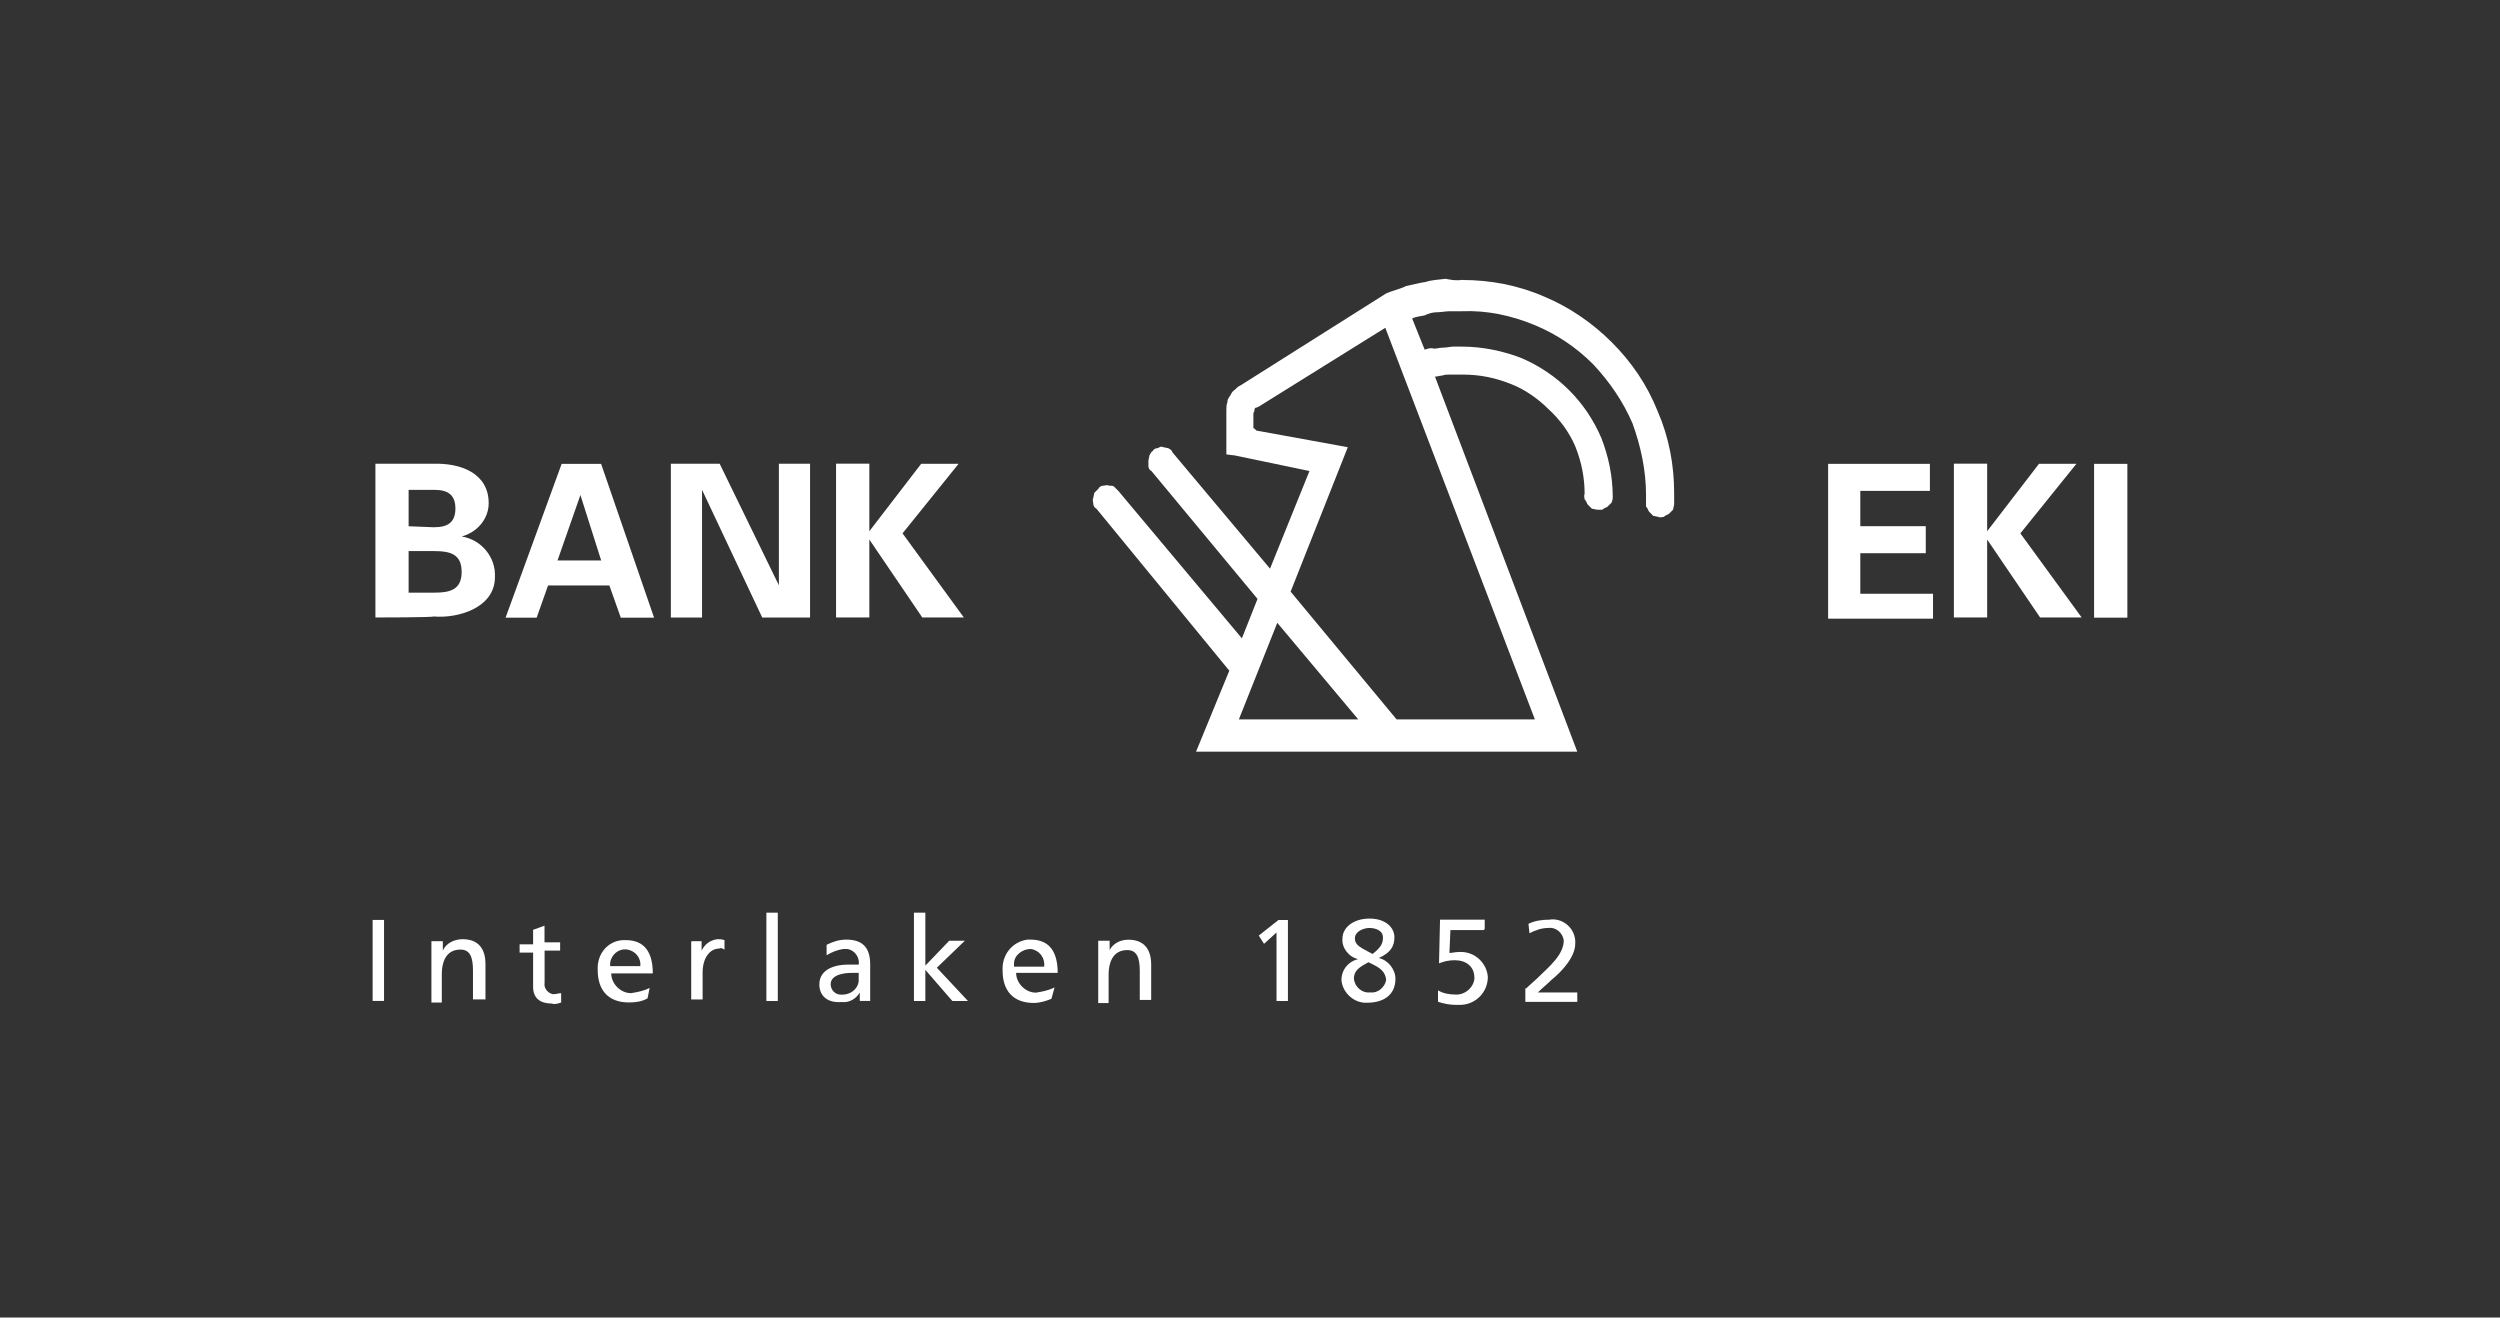
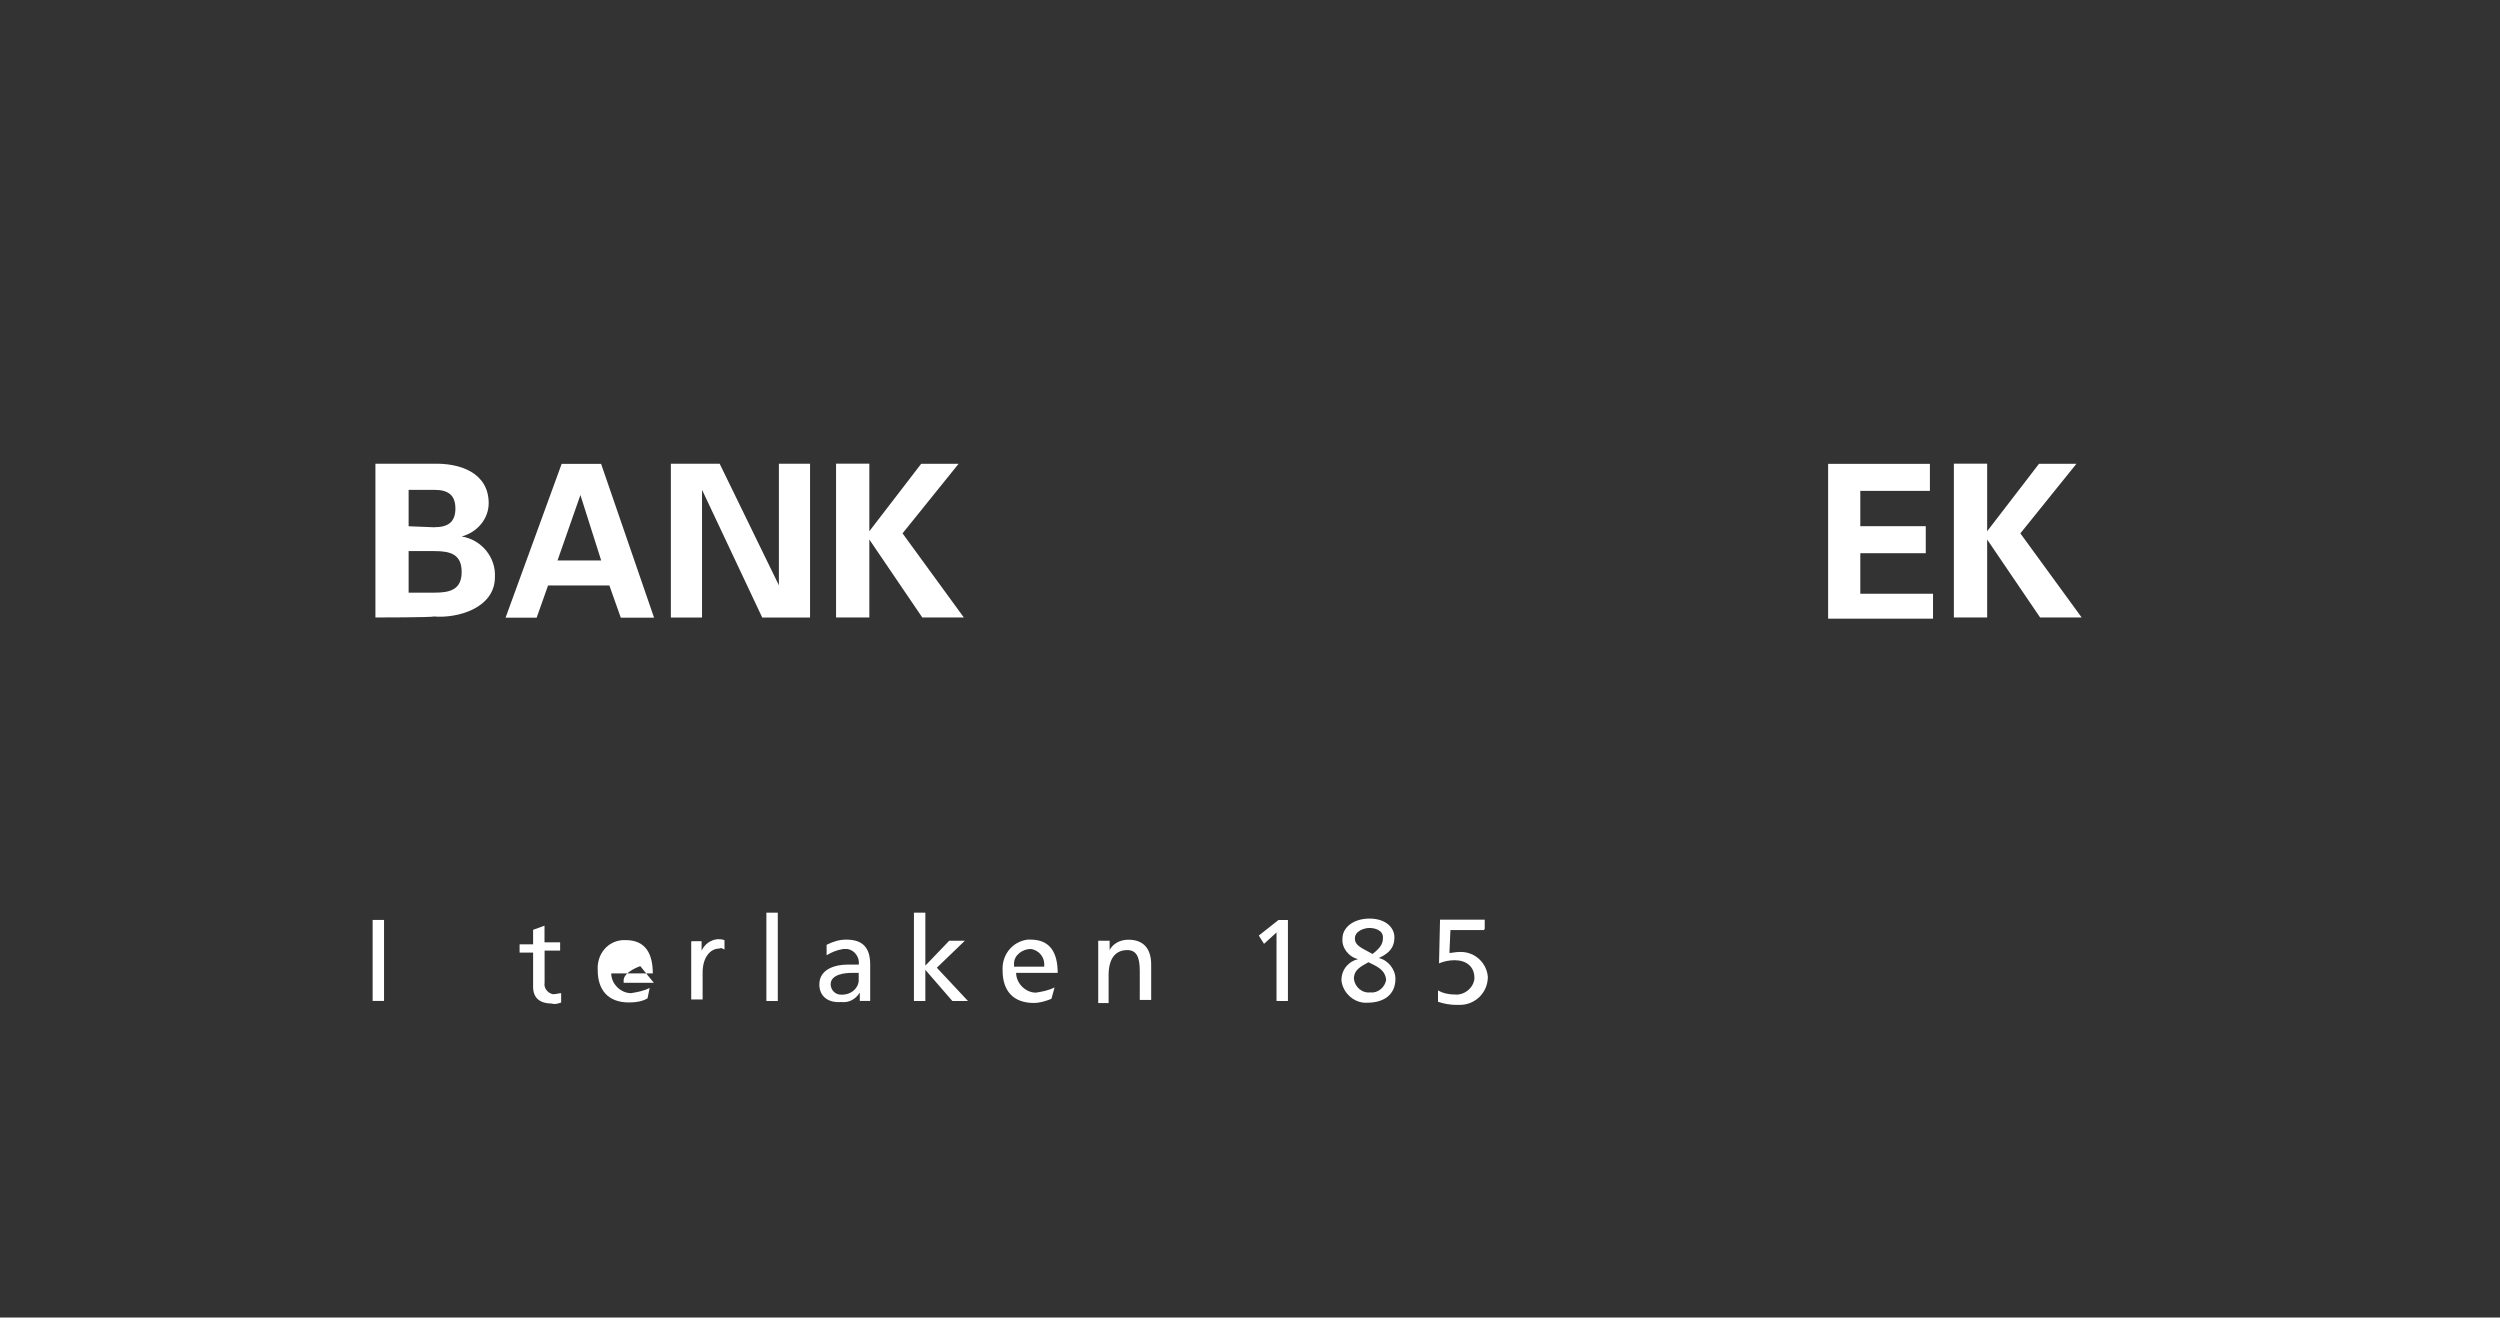
<svg xmlns="http://www.w3.org/2000/svg" id="Ebene_2" data-name="Ebene 2" viewBox="0 0 296 156">
  <rect x="0" y="0" width="296" height="156" fill="#333333" stroke="none" />
  <defs>
    <style>
      .cls-1 {
        fill: none;
      }

      .cls-1, .cls-2 {
        stroke-width: 0px;
      }

      .cls-2 {
        fill: #fff;
      }
    </style>
  </defs>
  <g id="Layer_3" data-name="Layer 3">
    <rect class="cls-1" width="296" height="156" />
    <g>
      <g>
-         <path class="cls-2" d="m146.67,85.18h14.15l-9.59-11.44-4.55,11.44h-.01Zm35.06,0l-17.71-46.37-15.01,9.35c-.12,0-.12.12-.37.12-.12.12-.12.25-.12.37s-.12.12-.12.37v1.6c0,.12.12.12.12.12h0l.12.12.12.12,10.82,1.97-6.77,17.1,12.55,15.13h16.37Zm-8.61-52.03c3.32,0,6.64.62,9.72,1.97,2.95,1.23,5.66,3.08,8,5.41,2.34,2.34,4.18,5.04,5.41,8.12,1.35,3.08,1.97,6.4,1.97,9.72v1.35c0,.12-.12.49-.12.62l-.49.49c-.12.12-.37.12-.62.37-.12,0-.49.12-.62,0-.12,0-.49-.12-.62-.12l-.49-.49c-.12-.12-.12-.37-.37-.62v-1.35c0-2.95-.62-5.78-1.6-8.49-1.11-2.58-2.71-4.92-4.67-7.01-1.97-1.97-4.31-3.57-7.01-4.67s-5.54-1.72-8.49-1.6h-1.48c-.49,0-.98.12-1.48.12s-.98.12-1.48.37c-.49.12-.98.12-1.48.37l1.48,3.69c.37-.12.74-.25,1.11-.12.37,0,.62-.12,1.11-.12.37,0,.86-.12,1.11-.12h1.11c2.34,0,4.8.49,7.01,1.35,4.31,1.85,7.63,5.17,9.47,9.47.86,2.21,1.35,4.55,1.35,7.01,0,.37-.12.49-.12.62l-.49.49c-.12.12-.37.12-.62.37h-.62c-.12,0-.49-.12-.62-.12l-.49-.49c-.12-.12-.12-.37-.37-.62,0-.12-.12-.49,0-.62,0-1.97-.37-3.81-1.11-5.66-.74-1.72-1.85-3.2-3.2-4.43-1.23-1.23-2.83-2.34-4.43-2.95-1.85-.74-3.69-1.11-5.66-1.11h-1.6c-.25,0-.62,0-.86.12-.37,0-.49.12-.86.12l16.85,44.41h-45.14l3.94-9.59-15.74-19.19c-.25-.12-.37-.37-.37-.62,0-.12-.12-.49,0-.62,0-.12.12-.49.12-.62l.49-.49c.12-.25.37-.37.62-.37.12,0,.49-.12.62,0,.25,0,.49,0,.62.12l.49.49,14.64,17.47,1.85-4.67-12.55-15.13c-.25-.12-.37-.37-.37-.62v-.62c0-.12.12-.49.12-.62.12-.12.12-.37.37-.49.12-.25.37-.37.62-.37.25-.12.37-.25.62-.12.12,0,.49.12.62.12.12.12.37.12.49.49l11.56,13.78,4.67-11.56-8.86-1.85c-.12,0-.98-.12-.98-.12v-5.17c0-.37,0-.74.12-.98,0-.37.12-.49.37-.86.12-.25.25-.49.49-.62.12-.12.49-.49.62-.49l17.34-10.95c.86-.37,1.6-.49,2.34-.86.62-.12,1.48-.37,2.34-.49.74-.25,1.48-.25,2.34-.37.62.12,1.23.25,1.97.12" />
        <path class="cls-2" d="m51.46,70.17c1.85,0,3.2-.37,3.2-2.46s-1.35-2.46-3.2-2.46h-3.08v4.92h3.08Zm0-7.75c1.6,0,2.46-.62,2.46-2.21s-.86-2.21-2.46-2.21h-3.08v4.31l3.08.12h0Zm-7.01,10.7v-18.21h6.77c3.32-.12,6.64,1.11,6.64,4.67,0,1.85-1.35,3.44-3.2,3.94h0c2.34.37,4.06,2.46,3.94,4.8,0,3.69-4.43,4.92-7.26,4.67-.12.12-6.89.12-6.89.12h0Z" />
      </g>
      <path class="cls-2" d="m71.18,66.36l-2.46-7.75h0l-2.71,7.75h5.17,0Zm-11.32,6.77l6.64-18.21h4.67l6.27,18.21h-3.94l-1.35-3.81h-7.26l-1.35,3.81h-3.69.01Z" />
      <path class="cls-2" d="m90.25,73.12l-7.13-15.13h0v15.13h-3.69v-18.21h5.78l7.01,14.39h0v-14.39h3.69v18.21h-5.66Z" />
      <path class="cls-2" d="m102.92,62.91h0l6.15-8h4.43l-6.64,8.24,7.26,9.96h-4.92l-6.27-9.23h0v9.23h-3.94v-18.21h3.94v8h0Z" />
      <path class="cls-2" d="m216.45,54.92h12.05v3.2h-8.24v4.18h7.75v3.2h-7.75v4.8h8.61v2.95h-12.42v-18.33Z" />
      <path class="cls-2" d="m235.27,62.91h0l6.15-8h4.43l-6.64,8.24,7.26,9.96h-4.92l-6.27-9.23h0v9.23h-3.94v-18.21h3.94v8h-.01Z" />
-       <rect class="cls-2" x="247.94" y="54.92" width="3.94" height="18.21" />
      <rect class="cls-2" x="44.12" y="108.92" width="1.35" height="9.59" />
      <g>
-         <path class="cls-2" d="m51.08,111.44h1.35v1.11h0c.37-.86,1.35-1.35,2.34-1.35,1.85,0,2.71,1.11,2.71,2.95v4.18h-1.48v-3.44c0-1.6-.37-2.46-1.48-2.46-1.48,0-2.21,1.11-2.21,2.95v3.32h-1.23v-7.26h0Z" />
        <path class="cls-2" d="m66.33,112.55h-1.85v3.81c-.12.62.37,1.23.98,1.35h.12c.25,0,.62-.12.86-.12v1.11c-.37.12-.74.25-1.11.12-1.35,0-2.21-.62-2.21-1.97v-4.06h-1.6v-.98h1.6v-1.72l1.35-.49v1.97h1.85v.98h0Z" />
-         <path class="cls-2" d="m75.81,114.39c.12-.98-.62-1.85-1.6-1.97s-1.85.62-1.97,1.6v.37h3.57Zm.86,3.81c-.62.37-1.35.49-2.21.49-2.46,0-3.69-1.48-3.69-3.81-.12-1.85,1.11-3.44,2.95-3.57h.37c2.34,0,3.2,1.6,3.2,3.94h-4.92c0,1.23,1.11,2.34,2.34,2.34.74-.12,1.48-.25,2.21-.62l-.25,1.23h0Z" />
+         <path class="cls-2" d="m75.81,114.39s-1.85.62-1.97,1.6v.37h3.57Zm.86,3.81c-.62.37-1.35.49-2.21.49-2.46,0-3.69-1.48-3.69-3.81-.12-1.85,1.11-3.44,2.95-3.57h.37c2.34,0,3.2,1.6,3.2,3.94h-4.92c0,1.23,1.11,2.34,2.34,2.34.74-.12,1.48-.25,2.21-.62l-.25,1.23h0Z" />
        <path class="cls-2" d="m81.96,111.44h1.11v1.11h0c.37-.74.98-1.23,1.85-1.35.25,0,.62,0,.86.12v1.11c-.25-.12-.37-.25-.62-.12-1.11,0-1.97,1.11-1.97,2.83v3.2h-1.35v-6.89h.12Z" />
      </g>
      <rect class="cls-2" x="90.74" y="108.06" width="1.35" height="10.46" />
      <path class="cls-2" d="m101.67,115.19h-.86c-.62,0-2.46.12-2.46,1.35,0,.62.49,1.23,1.23,1.23h.12c.98,0,1.85-.62,1.97-1.6v-.98h0Zm-3.81-3.32c.74-.37,1.48-.62,2.34-.62,1.97,0,2.83.98,2.83,2.95v4.31h-1.23v-.98h0c-.49.74-1.23,1.23-2.21,1.11-1.48.12-2.58-.62-2.58-2.09,0-1.85,1.97-2.34,3.32-2.34h1.35c.12-.86-.49-1.72-1.35-1.85h-.49c-.74.12-1.35.37-1.97.74v-1.23h-.01Z" />
      <path class="cls-2" d="m108.21,108.06v10.46h1.35v-3.69l3.2,3.69h1.85l-3.69-3.94,3.32-3.2h-1.85l-2.83,2.95v-6.27h-1.35Z" />
      <g>
        <path class="cls-2" d="m123.63,114.45c.12-1.11-.62-1.97-1.6-2.09-.98,0-1.97.74-1.97,1.72v.37s3.57,0,3.57,0Zm.86,3.81c-.62.25-1.35.49-2.09.49-2.46,0-3.69-1.48-3.69-3.81-.12-1.85,1.11-3.44,2.95-3.69h.37c2.34,0,3.2,1.6,3.2,3.94h-4.92c0,1.23,1.11,2.34,2.34,2.34.74-.12,1.48-.25,2.21-.62l-.37,1.35h0Z" />
        <path class="cls-2" d="m130.03,111.38h1.35v1.11h0c.37-.74,1.23-1.23,2.21-1.23,1.85,0,2.71,1.11,2.71,2.95v4.18h-1.35v-3.44c0-1.6-.37-2.46-1.48-2.46-1.48,0-2.21,1.11-2.21,2.95v3.32h-1.23v-7.38h0Z" />
      </g>
      <path class="cls-2" d="m151.38,108.92l-2.34,1.85.62.98,1.48-1.35v8.12h1.35v-9.59h-1.11Z" />
      <g>
        <path class="cls-2" d="m162.51,112.95c1.11-.86,1.23-1.35,1.23-1.97,0-.86-.98-1.11-1.6-1.11s-1.72.37-1.72,1.23.74,1.11,2.09,1.85m-.49.98c-.86.49-1.72.86-1.72,1.97.12.98.98,1.72,1.97,1.6.86.12,1.72-.62,1.85-1.48-.12-1.23-1.11-1.6-2.09-2.09m-3.2,2.09c0-1.23.86-2.21,1.97-2.46h0c-1.11-.25-1.97-1.35-1.85-2.46,0-1.23,1.23-2.34,3.2-2.34s2.95,1.11,2.95,2.21-.49,1.85-1.85,2.46c1.11.25,1.97,1.35,1.97,2.46,0,1.97-1.48,2.83-3.32,2.83-1.48.12-2.95-1.11-3.08-2.71" />
        <path class="cls-2" d="m175.67,110.12h-3.94l-.12,2.71c.37,0,.62-.12,1.35-.12,1.72,0,3.08,1.35,3.2,2.95,0,1.85-1.48,3.32-3.32,3.32h-.37c-.74,0-1.48-.12-2.21-.37v-1.35c.62.37,1.35.49,1.97.49,1.11.12,2.21-.74,2.34-1.85v-.12c0-1.35-.98-2.09-2.34-2.09-.62,0-1.23.12-1.85.37l.12-5.17h5.29v1.11l-.12.12h0Z" />
-         <path class="cls-2" d="m180.72,117.01c.49-.49,1.11-.98,1.6-1.48.98-.98,2.83-2.46,2.83-4.18-.12-.86-.86-1.6-1.85-1.48-.74,0-1.48.25-2.21.62l-.12-1.11c.74-.37,1.6-.49,2.46-.49,1.48-.25,2.95.86,3.08,2.46v.37c0,1.6-1.6,3.32-2.83,4.31-.49.49-1.11.98-1.6,1.48h4.67v1.11h-6.15v-1.6h.12Z" />
      </g>
    </g>
  </g>
</svg>